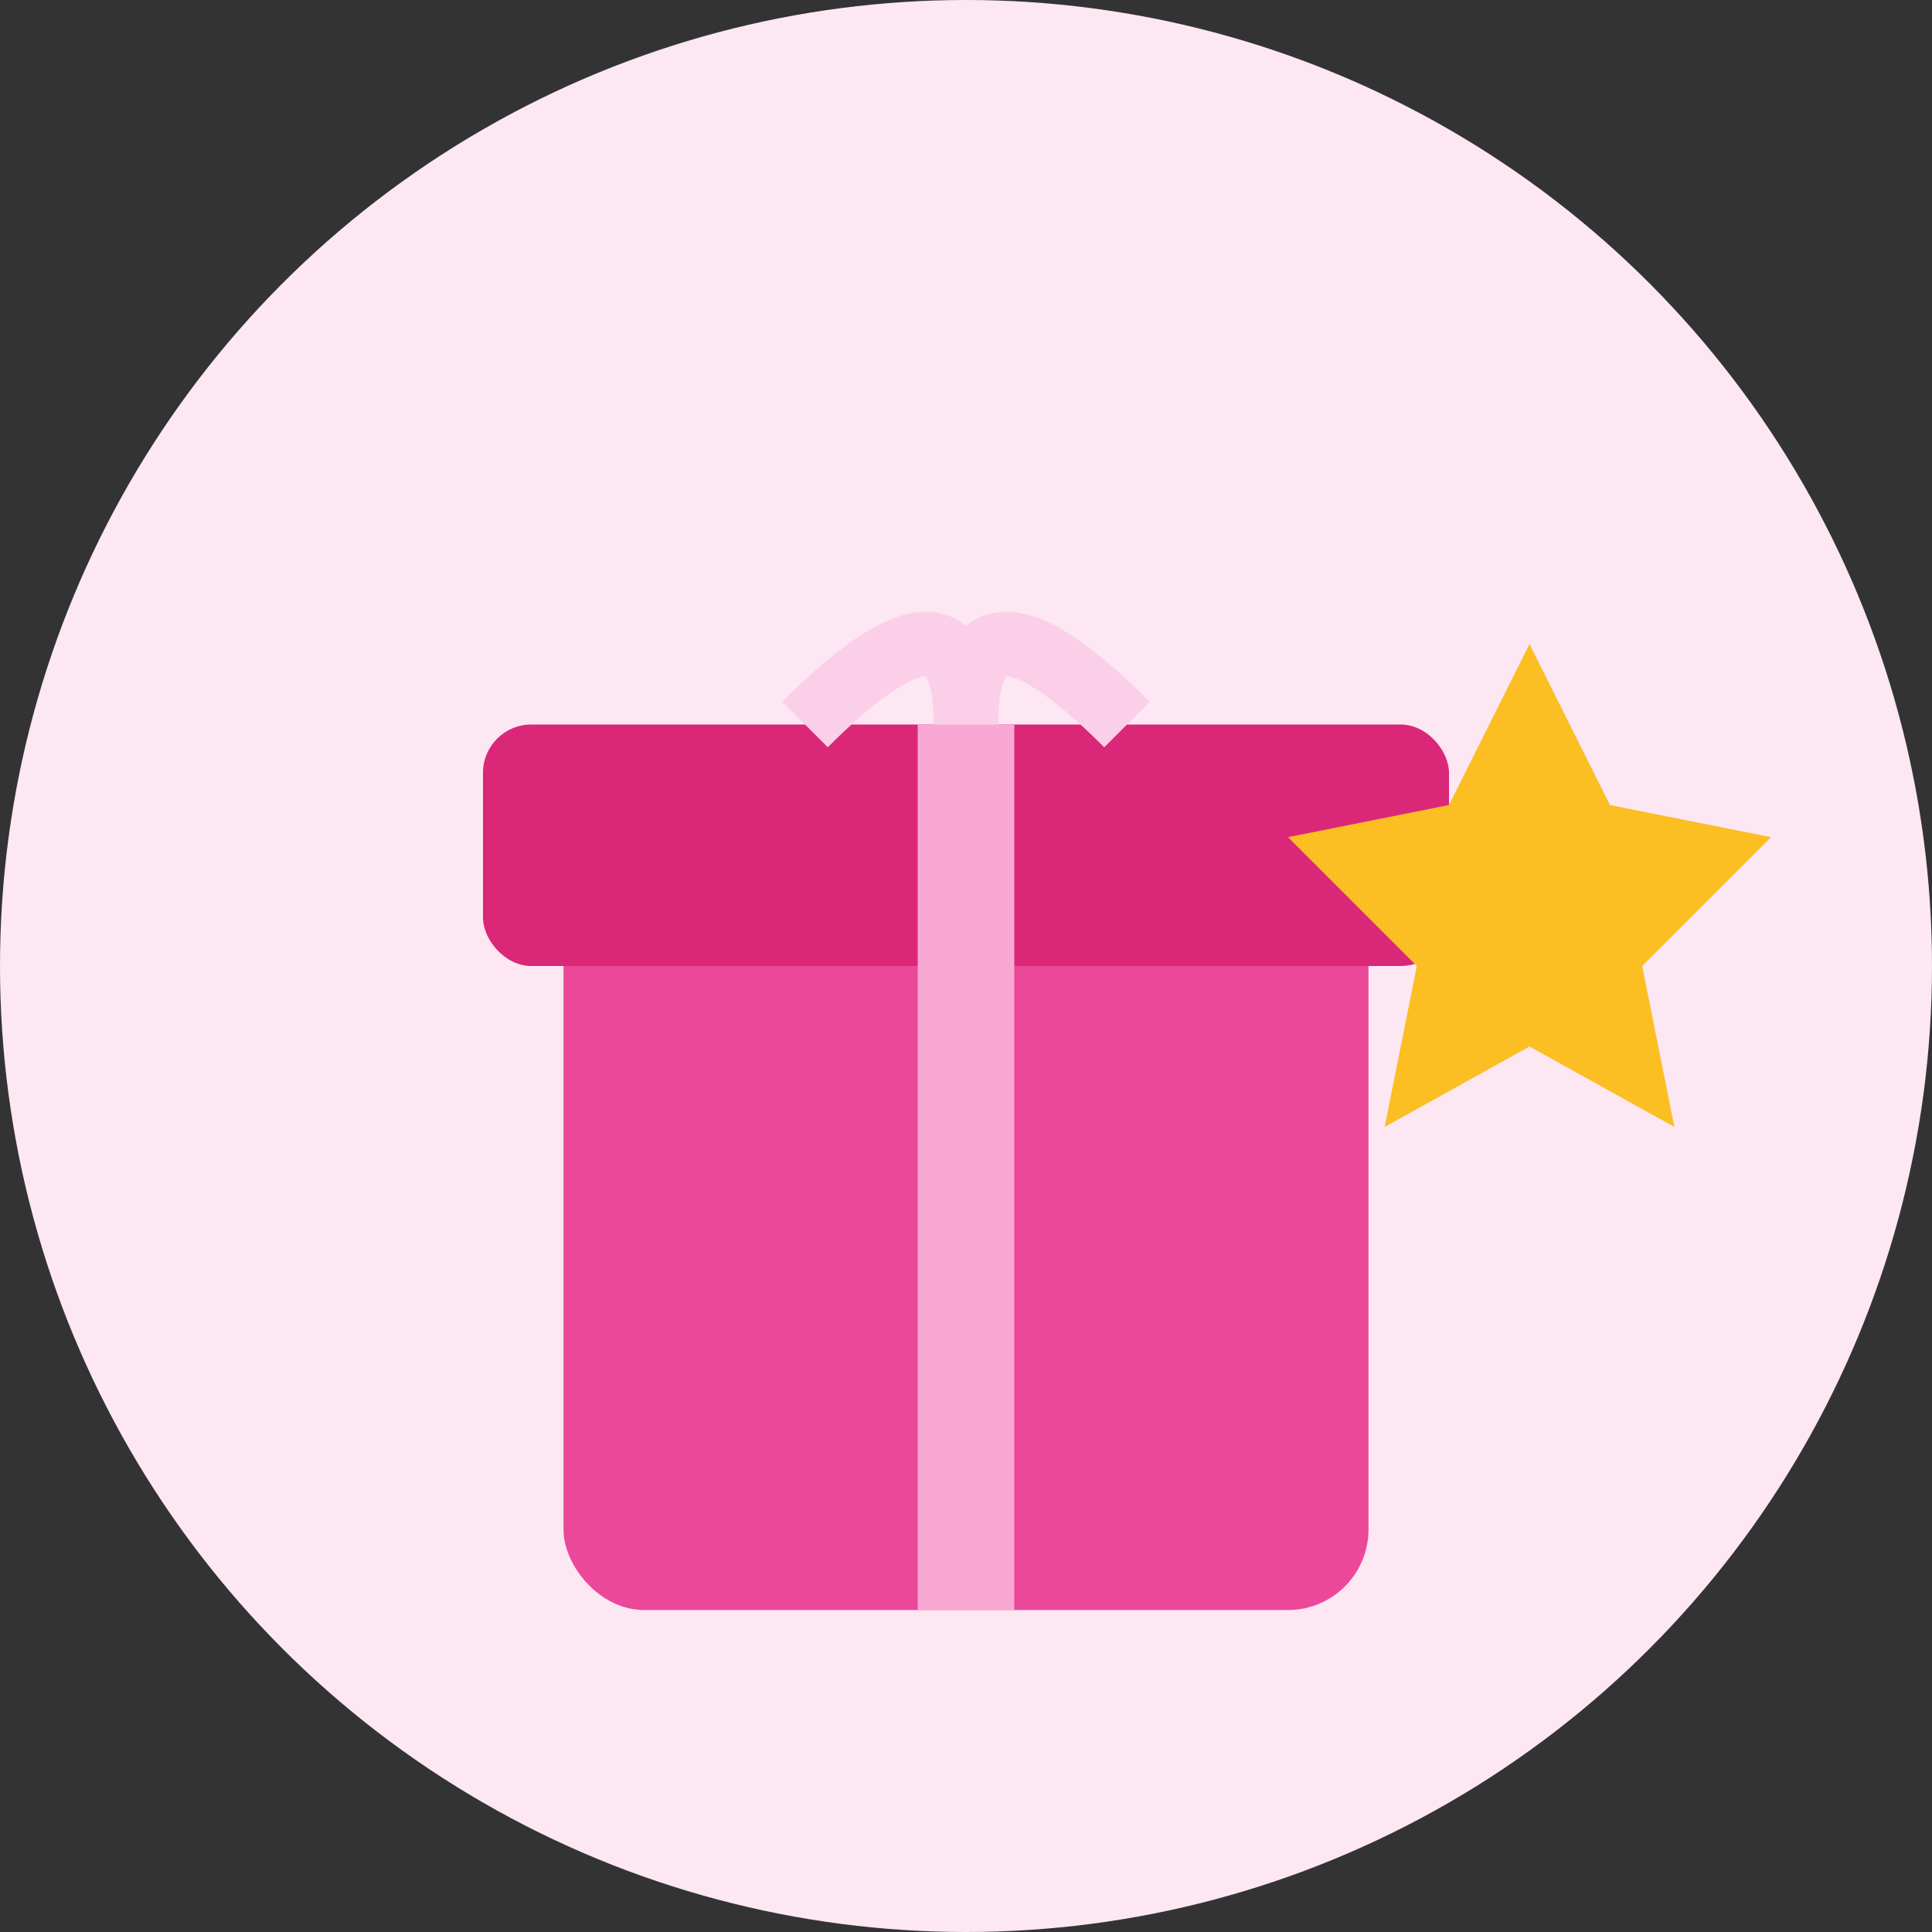
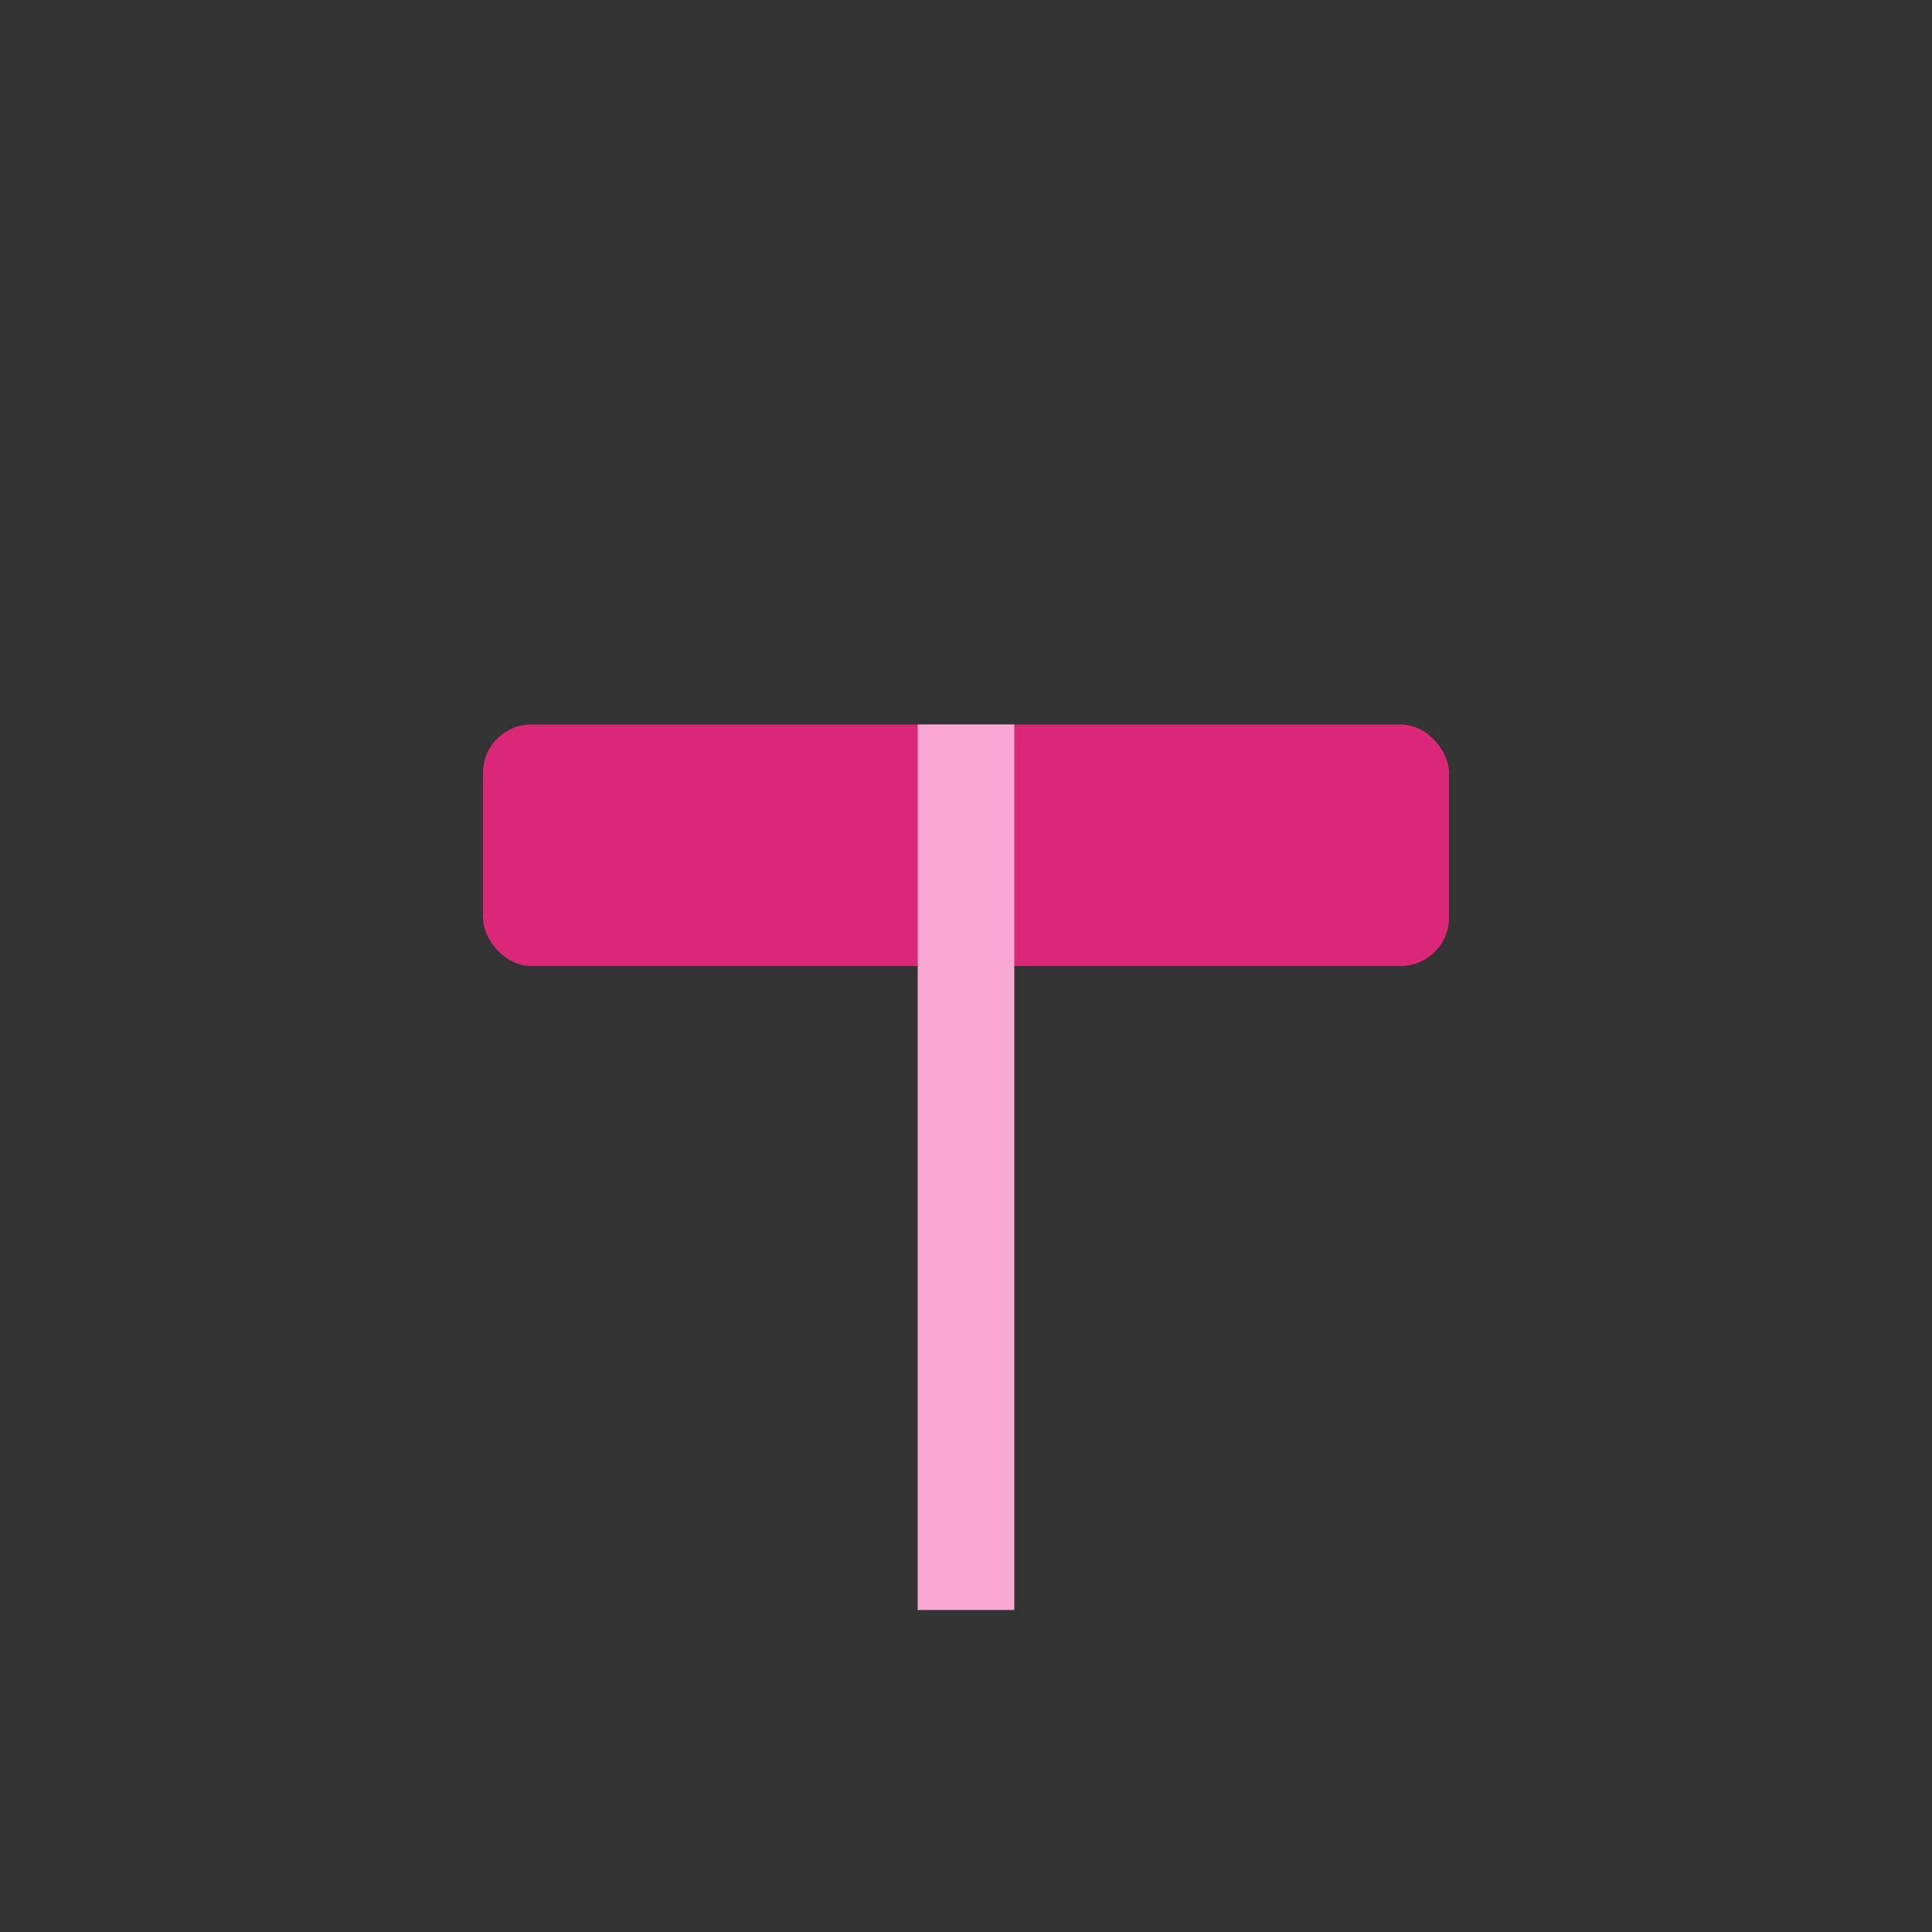
<svg xmlns="http://www.w3.org/2000/svg" width="120" height="120" viewBox="0 0 120 120" fill="none">
  <rect x="0" y="0" width="120" height="120" fill="#333333" stroke="none" />
-   <circle cx="60" cy="60" r="60" fill="#fce7f3" />
  <g transform="translate(30, 35)">
-     <rect x="5" y="20" width="50" height="45" fill="#ec4899" rx="5" />
    <rect x="0" y="10" width="60" height="15" fill="#db2777" rx="3" />
    <rect x="27" y="10" width="6" height="55" fill="#f9a8d4" />
-     <path d="M20 10 Q30 0 30 10" stroke="#fbcfe8" stroke-width="4" fill="none" />
-     <path d="M40 10 Q30 0 30 10" stroke="#fbcfe8" stroke-width="4" fill="none" />
  </g>
-   <path d="M95 40 L100 50 L110 52 L102 60 L104 70 L95 65 L86 70 L88 60 L80 52 L90 50 Z" fill="#fbbf24" />
</svg>